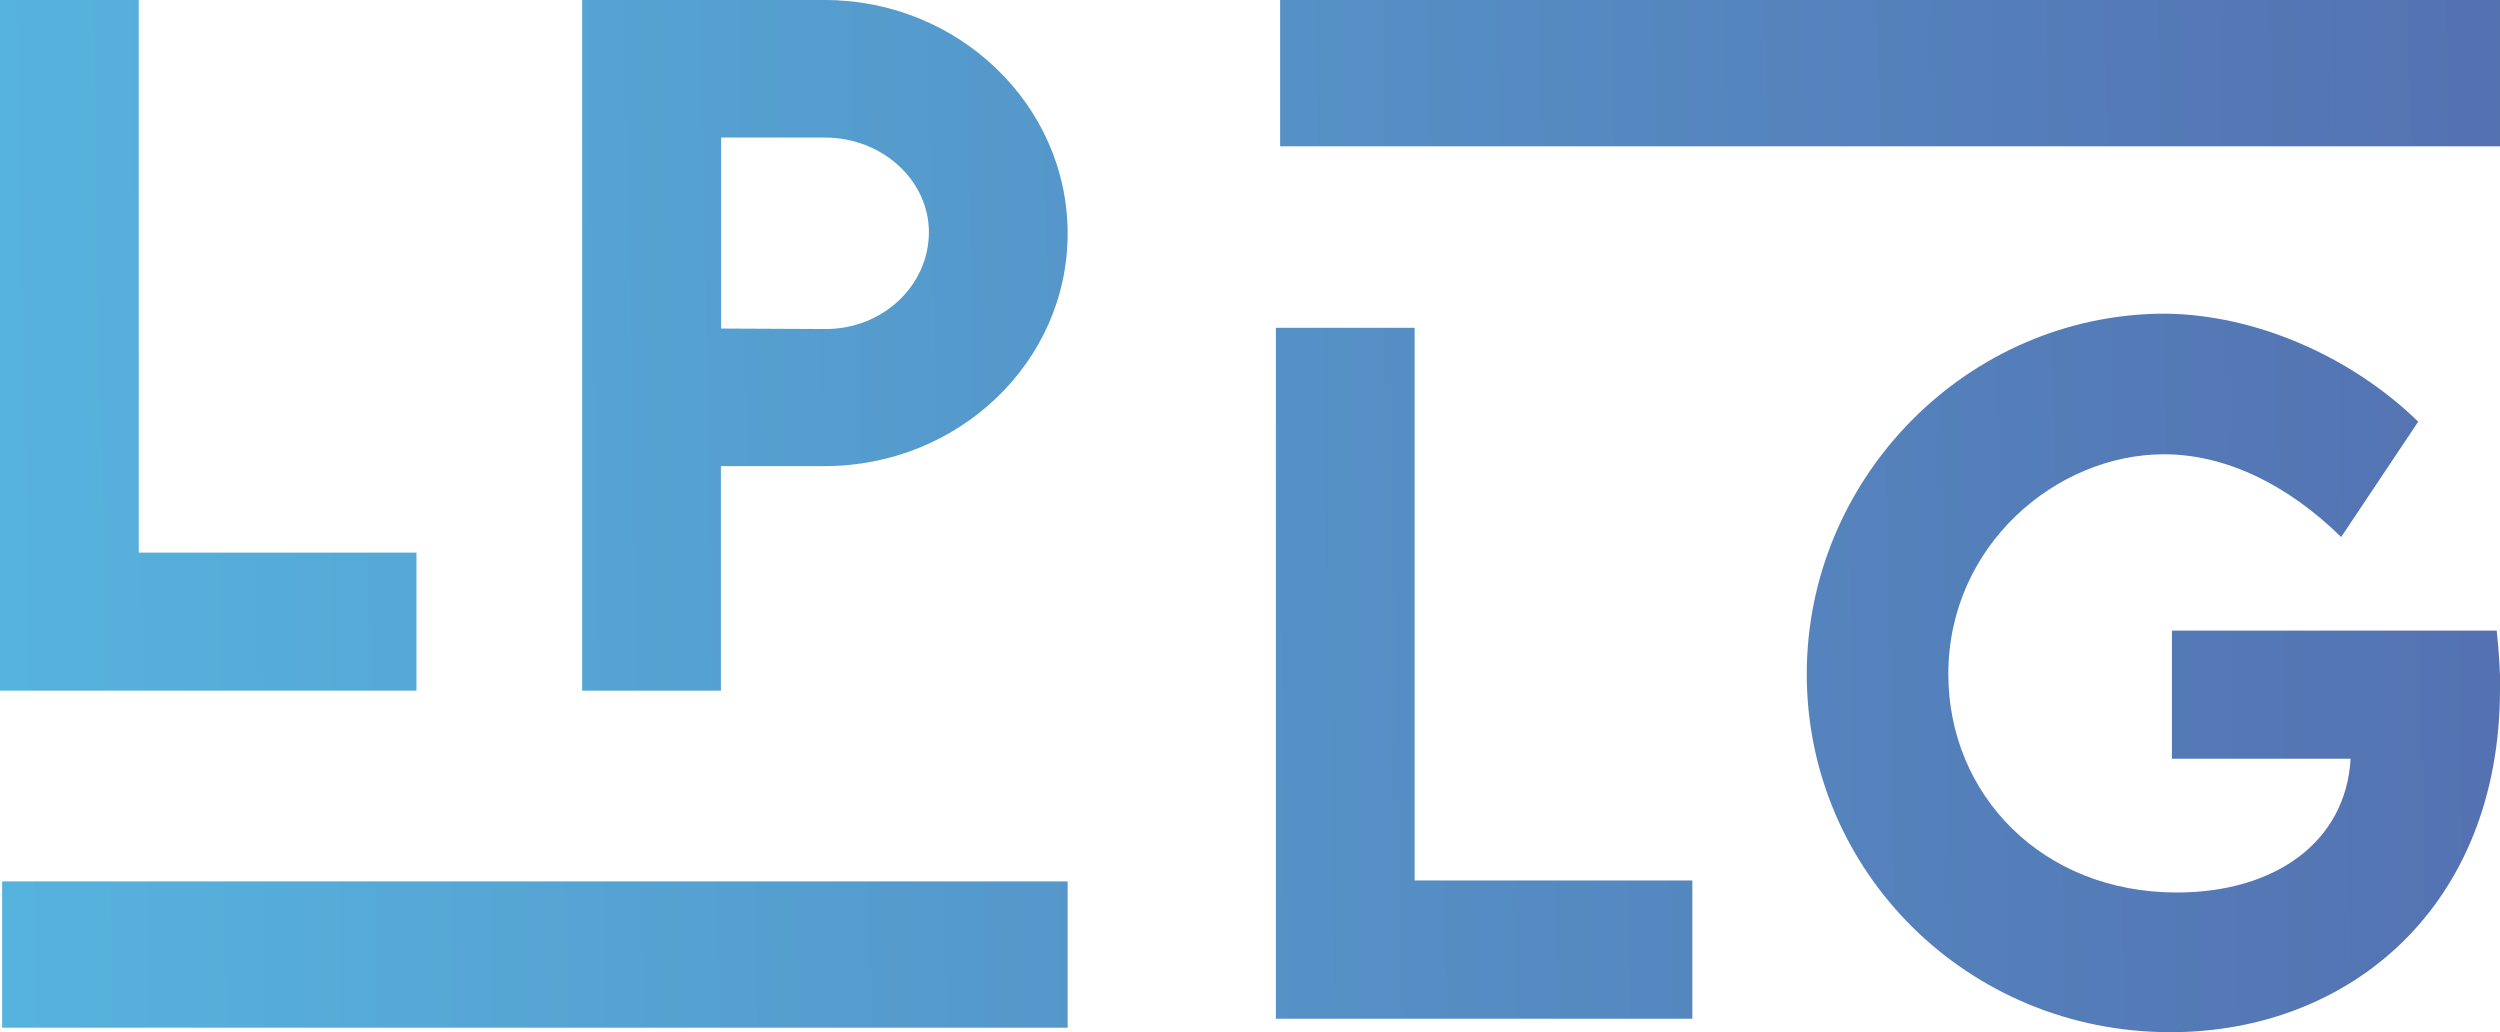
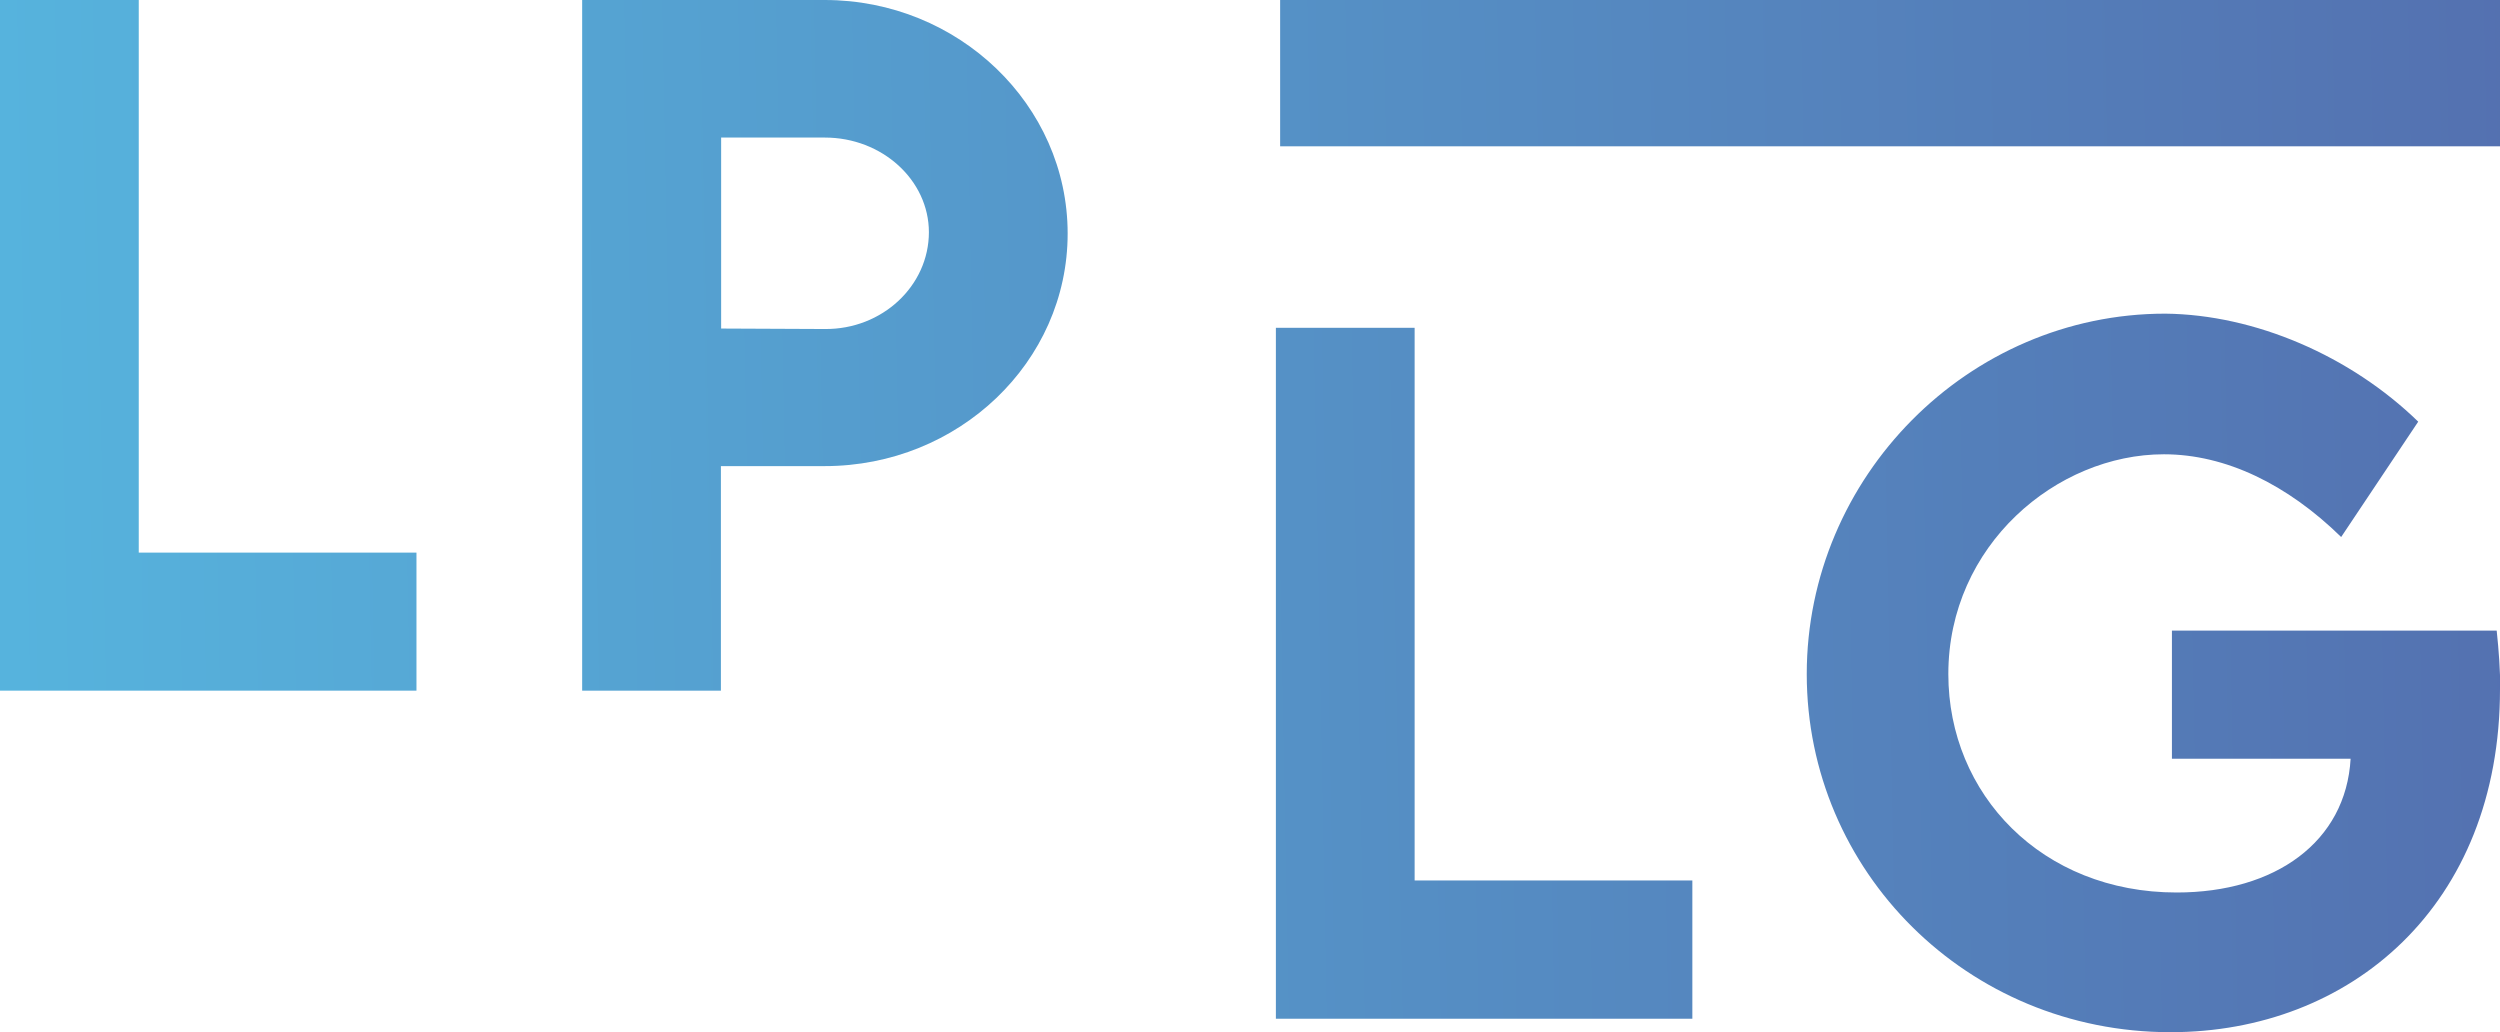
<svg xmlns="http://www.w3.org/2000/svg" xmlns:xlink="http://www.w3.org/1999/xlink" id="Calque_1" viewBox="0 0 105.77 43.67">
  <defs>
    <style>.cls-1{fill:url(#Dégradé_sans_nom_124);}.cls-2{fill:url(#Dégradé_sans_nom_124-3);}.cls-3{fill:url(#Dégradé_sans_nom_124-6);}.cls-4{fill:url(#Dégradé_sans_nom_124-2);}.cls-5{fill:url(#Dégradé_sans_nom_124-4);}.cls-6{fill:url(#Dégradé_sans_nom_124-5);}</style>
    <linearGradient id="Dégradé_sans_nom_124" x1="-4.62" y1="14.87" x2="109.35" y2="12.69" gradientUnits="userSpaceOnUse">
      <stop offset="0" stop-color="#56b6df" />
      <stop offset="1" stop-color="#546faf" />
    </linearGradient>
    <linearGradient id="Dégradé_sans_nom_124-2" x1="-4.62" y1="15.23" x2="109.36" y2="13.05" xlink:href="#Dégradé_sans_nom_124" />
    <linearGradient id="Dégradé_sans_nom_124-3" x1="-4.34" y1="29.77" x2="109.63" y2="27.59" xlink:href="#Dégradé_sans_nom_124" />
    <linearGradient id="Dégradé_sans_nom_124-4" x1="-4.33" y1="30.31" x2="109.64" y2="28.13" xlink:href="#Dégradé_sans_nom_124" />
    <linearGradient id="Dégradé_sans_nom_124-5" x1="-4.82" y1="4.73" x2="109.15" y2="2.54" xlink:href="#Dégradé_sans_nom_124" />
    <linearGradient id="Dégradé_sans_nom_124-6" x1="-4.12" y1="40.9" x2="109.85" y2="38.71" xlink:href="#Dégradé_sans_nom_124" />
  </defs>
  <path class="cls-1" d="M17.62,23.38v5.84H0V0h5.87v23.38h11.75Z" />
  <path class="cls-4" d="M24.63,0h10.26c5.66,0,10.28,4.44,10.28,9.88s-4.62,9.84-10.28,9.84h-4.39v9.5h-5.87V0ZM39.3,9.83c0-2.21-1.98-4.01-4.4-4.01h-4.39v8.08l4.39.02c2.43.02,4.4-1.83,4.4-4.1Z" />
  <path class="cls-2" d="M71.6,37.26v5.84h-17.62V13.87h5.87v23.38h11.75Z" />
  <path class="cls-5" d="M105.77,29.15c0,9.17-6.33,14.52-13.94,14.52-8.61,0-15.39-6.82-15.39-15.15s6.82-15.25,15.17-15.25c3.79.04,7.83,1.78,10.7,4.57l-3.26,4.88c-2.28-2.23-4.89-3.5-7.5-3.5-4.53,0-9.12,3.84-9.12,9.3,0,5.08,3.95,9.24,9.66,9.24,4.17,0,7.16-2.14,7.36-5.66h-7.56v-5.42h13.74c.09.85.15,1.67.15,2.47Z" />
  <rect class="cls-6" x="54.16" y="0" width="51.61" height="6.19" />
-   <rect class="cls-3" x=".09" y="37.29" width="45.08" height="6.19" />
</svg>